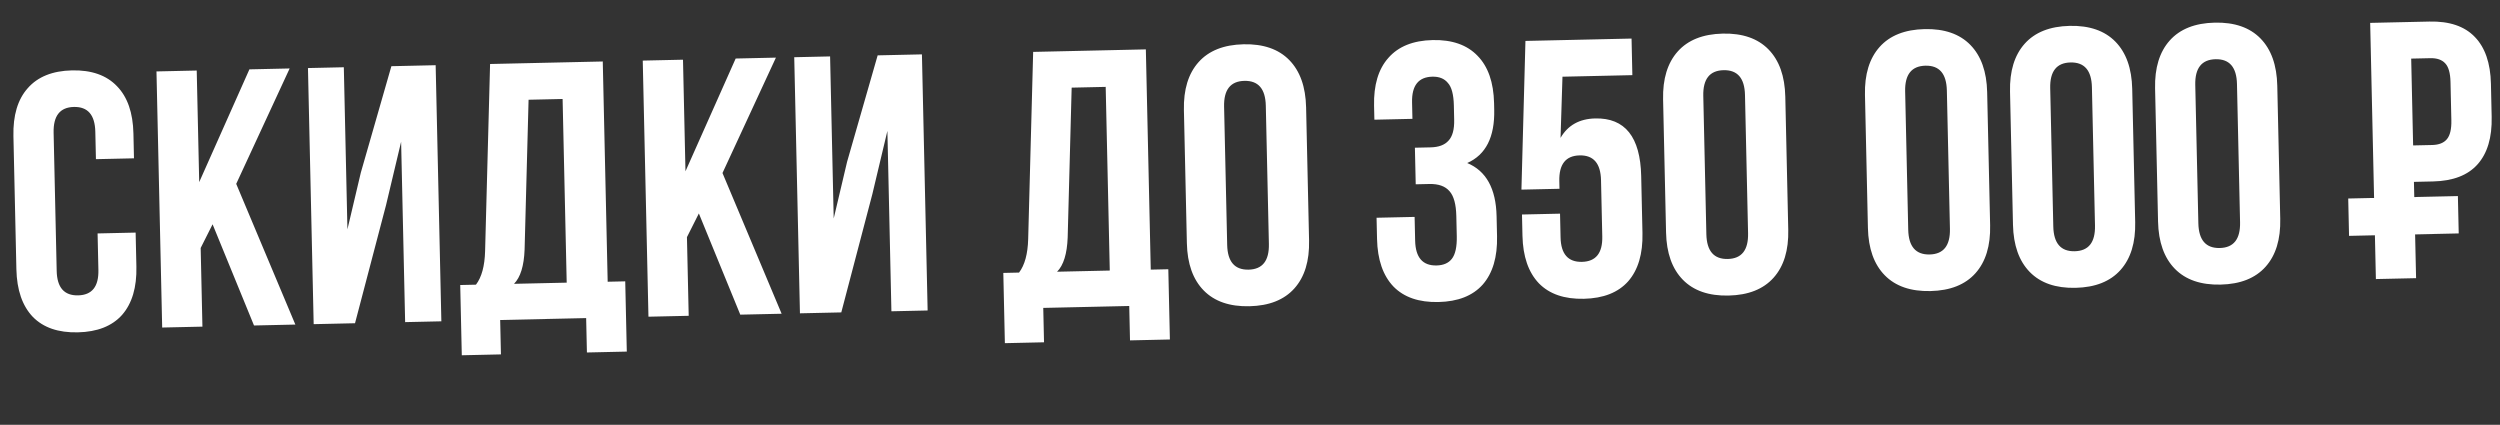
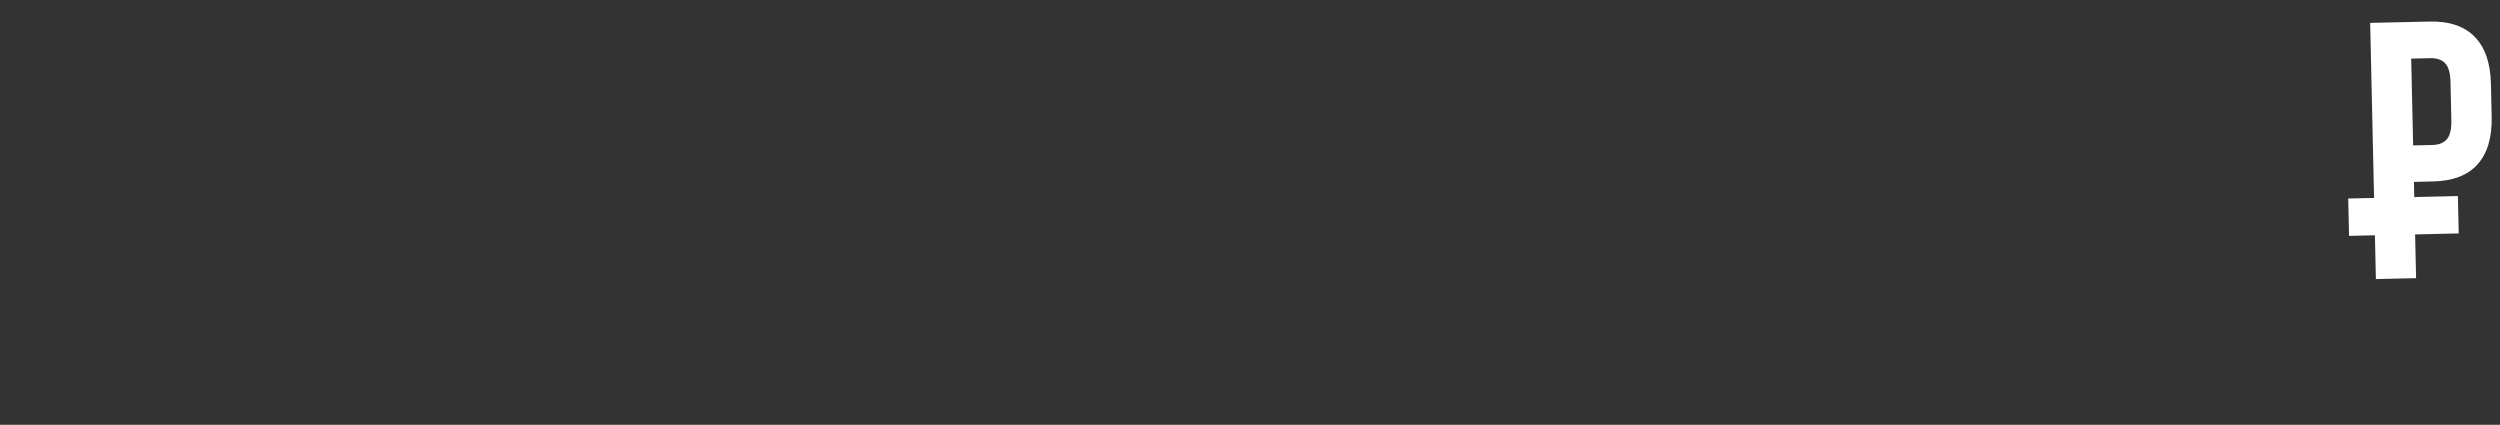
<svg xmlns="http://www.w3.org/2000/svg" width="2307" height="392" viewBox="0 0 2307 392" fill="none">
  <rect x="0" y="0" width="2307" height="392" fill="#333333" stroke="none" />
-   <path d="M90.05 215.415L125.163 214.633L125.862 246.031C126.289 265.163 121.89 280.011 112.668 290.576C103.44 300.915 89.823 306.285 71.816 306.687C53.81 307.088 39.967 302.329 30.288 292.411C20.604 282.268 15.549 267.631 15.122 248.499L12.384 125.605C11.958 106.473 16.358 91.737 25.586 81.398C34.809 70.834 48.423 65.351 66.43 64.95C84.436 64.549 98.282 69.419 107.966 79.562C117.645 89.481 122.698 104.005 123.124 123.137L123.635 146.096L88.523 146.878L87.959 121.556C87.612 106.026 81.025 98.403 68.195 98.689C55.365 98.975 49.124 106.883 49.47 122.414L52.313 250.035C52.654 265.34 59.24 272.85 72.069 272.564C84.899 272.278 91.143 264.483 90.802 249.177L90.05 215.415ZM234.403 300.361L196.178 206.97L185.181 228.834L186.798 301.422L149.66 302.25L144.394 65.915L181.532 65.087L183.826 168.062L230.149 64.004L267.288 63.176L217.979 169.665L272.554 299.511L234.403 300.361ZM356.253 189.216L327.607 298.285L289.456 299.135L284.19 62.8L317.277 62.063L320.609 211.629L332.956 159.334L361.167 61.085L402.02 60.174L407.286 296.509L373.861 297.254L370.152 130.807L356.253 189.216ZM578.41 324.448L541.609 325.268L540.902 293.532L461.561 295.3L462.268 327.036L426.143 327.841L424.698 263.018L439.216 262.694C444.467 255.822 447.278 245.513 447.647 231.768L452.243 59.055L556.231 56.738L560.76 259.986L576.965 259.625L578.41 324.448ZM487.771 92.043L484.095 230.28C483.531 245.381 480.275 255.925 474.329 261.912L522.946 260.829L519.17 91.343L487.771 92.043ZM683.136 290.363L644.911 196.971L633.913 218.835L635.531 291.423L598.393 292.251L593.127 55.916L630.265 55.089L632.559 158.063L678.882 54.005L716.021 53.178L666.712 159.667L721.287 289.513L683.136 290.363ZM804.986 179.217L776.34 288.286L738.189 289.136L732.923 52.801L766.01 52.064L769.342 201.63L781.689 149.335L809.9 51.086L850.753 50.175L856.019 286.51L822.594 287.255L818.885 120.808L804.986 179.217ZM1079.57 313.281L1042.77 314.101L1042.06 282.365L962.718 284.133L963.425 315.869L927.299 316.674L925.855 251.851L940.373 251.528C945.624 244.655 948.434 234.346 948.804 220.601L953.4 47.888L1057.39 45.571L1061.92 248.819L1078.12 248.458L1079.57 313.281ZM988.927 80.876L985.252 219.113C984.688 234.214 981.432 244.758 975.485 250.745L1024.1 249.662L1020.33 80.176L988.927 80.876ZM1129.59 98.346L1132.44 225.967C1132.78 241.498 1139.37 249.12 1152.2 248.834C1165.03 248.548 1171.27 240.64 1170.93 225.11L1168.08 97.489C1167.74 81.958 1161.15 74.336 1148.32 74.622C1135.49 74.907 1129.25 82.816 1129.59 98.346ZM1095.25 224.431L1092.51 101.537C1092.09 82.63 1096.6 67.892 1106.05 57.323C1115.5 46.754 1129.34 41.266 1147.57 40.859C1165.8 40.453 1179.87 45.319 1189.78 55.457C1199.69 65.595 1204.85 80.118 1205.27 99.025L1208.01 221.919C1208.43 240.825 1203.92 255.564 1194.47 266.133C1185.02 276.702 1171.19 282.19 1152.95 282.596C1134.72 283.003 1120.65 278.137 1110.74 267.999C1100.83 257.861 1095.67 243.338 1095.25 224.431ZM1341.91 110.505L1341.62 97.338C1341.4 87.209 1339.55 80.269 1336.09 76.518C1332.85 72.537 1328.08 70.616 1321.77 70.757C1308.95 71.043 1302.7 78.951 1303.05 94.481L1303.39 109.674L1268.28 110.457L1267.99 97.627C1267.56 78.495 1271.96 63.76 1281.19 53.42C1290.41 42.856 1304.03 37.373 1322.04 36.972C1340.04 36.571 1353.89 41.442 1363.57 51.585C1373.25 61.503 1378.3 76.028 1378.73 95.159L1378.86 101.237C1379.43 126.446 1371.12 142.845 1353.95 150.433C1371.45 157.7 1380.49 174.05 1381.05 199.485L1381.47 218.054C1381.89 237.186 1377.5 252.034 1368.27 262.598C1359.05 272.937 1345.43 278.308 1327.42 278.709C1309.42 279.11 1295.57 274.352 1285.89 264.434C1276.21 254.291 1271.15 239.653 1270.73 220.521L1270.29 200.939L1305.4 200.157L1305.89 222.102C1306.24 237.633 1312.83 245.255 1325.66 244.969C1331.96 244.829 1336.64 242.81 1339.71 238.914C1342.99 234.787 1344.53 227.772 1344.31 217.868L1343.89 199.299C1343.65 188.495 1341.57 180.885 1337.64 176.469C1333.71 171.827 1327.47 169.602 1318.91 169.793L1306.42 170.071L1305.67 136.309L1320.19 135.985C1327.62 135.82 1333.09 133.784 1336.6 129.877C1340.34 125.965 1342.12 119.508 1341.91 110.505ZM1404.49 197.949L1439.6 197.167L1440.09 219.112C1440.43 234.417 1447.02 241.927 1459.85 241.641C1472.68 241.355 1478.92 233.56 1478.58 218.254L1477.42 166.261C1477.08 150.73 1470.49 143.108 1457.66 143.394C1444.83 143.679 1438.59 151.588 1438.93 167.118L1439.09 174.208L1403.98 174.991L1407.68 37.766L1505.59 35.584L1506.34 69.346L1441.85 70.783L1440.07 127.234C1446.79 115.599 1457.47 109.619 1472.1 109.293C1499.56 108.681 1513.69 126.382 1514.49 162.394L1515.67 215.063C1516.09 234.195 1511.7 249.043 1502.47 259.608C1493.24 269.947 1479.63 275.317 1461.62 275.719C1443.61 276.12 1429.77 271.361 1420.09 261.443C1410.41 251.3 1405.35 236.663 1404.93 217.531L1404.49 197.949ZM1571.79 88.493L1574.63 216.114C1574.98 231.645 1581.56 239.267 1594.39 238.981C1607.22 238.695 1613.46 230.787 1613.12 215.256L1610.27 87.636C1609.93 72.105 1603.34 64.483 1590.51 64.769C1577.68 65.055 1571.44 72.963 1571.79 88.493ZM1537.44 214.578L1534.7 91.684C1534.28 72.777 1538.79 58.039 1548.24 47.47C1557.69 36.901 1571.53 31.413 1589.76 31.006C1607.99 30.6 1622.06 35.466 1631.97 45.604C1641.88 55.742 1647.04 70.265 1647.47 89.171L1650.2 212.066C1650.63 230.972 1646.11 245.71 1636.66 256.28C1627.22 266.849 1613.38 272.337 1595.15 272.743C1576.91 273.15 1562.84 268.284 1552.93 258.146C1543.02 248.008 1537.86 233.485 1537.44 214.578ZM1758.07 84.342L1760.91 211.963C1761.26 227.494 1767.85 235.116 1780.68 234.83C1793.51 234.544 1799.75 226.636 1799.4 211.106L1796.56 83.485C1796.21 67.954 1789.63 60.332 1776.8 60.618C1763.97 60.904 1757.72 68.812 1758.07 84.342ZM1723.72 210.427L1720.99 87.533C1720.56 68.626 1725.08 53.888 1734.52 43.319C1743.97 32.75 1757.81 27.262 1776.04 26.856C1794.28 26.449 1808.35 31.315 1818.25 41.453C1828.16 51.591 1833.33 66.114 1833.75 85.021L1836.49 207.915C1836.91 226.822 1832.4 241.56 1822.95 252.129C1813.5 262.698 1799.66 268.186 1781.43 268.592C1763.2 268.999 1749.13 264.133 1739.22 253.995C1729.31 243.857 1724.14 229.334 1723.72 210.427ZM1891.93 81.36L1894.78 208.981C1895.12 224.511 1901.71 232.133 1914.54 231.848C1927.37 231.562 1933.61 223.653 1933.26 208.123L1930.42 80.502C1930.08 64.972 1923.49 57.349 1910.66 57.635C1897.83 57.921 1891.59 65.829 1891.93 81.36ZM1857.58 207.445L1854.85 84.551C1854.43 65.644 1858.94 50.906 1868.39 40.336C1877.83 29.767 1891.67 24.279 1909.91 23.873C1928.14 23.467 1942.21 28.332 1952.12 38.471C1962.03 48.609 1967.19 63.131 1967.61 82.038L1970.35 204.932C1970.77 223.839 1966.26 238.577 1956.81 249.146C1947.36 259.716 1933.52 265.203 1915.29 265.61C1897.06 266.016 1882.99 261.15 1873.08 251.012C1863.17 240.874 1858.01 226.351 1857.58 207.445ZM2025.79 78.377L2028.64 205.998C2028.98 221.528 2035.57 229.151 2048.4 228.865C2061.23 228.579 2067.47 220.671 2067.13 205.14L2064.28 77.519C2063.94 61.989 2057.35 54.366 2044.52 54.652C2031.69 54.938 2025.45 62.846 2025.79 78.377ZM1991.45 204.462L1988.71 81.568C1988.29 62.661 1992.8 47.923 2002.25 37.353C2011.7 26.784 2025.54 21.296 2043.77 20.89C2062 20.484 2076.07 25.35 2085.98 35.488C2095.89 45.626 2101.05 60.148 2101.47 79.055L2104.21 201.949C2104.63 220.856 2100.12 235.594 2090.67 246.164C2081.22 256.733 2067.38 262.221 2049.15 262.627C2030.92 263.033 2016.85 258.167 2006.94 248.029C1997.03 237.891 1991.87 223.369 1991.45 204.462Z" fill="white" />
  <path d="M2192.47 257.514L2187.2 21.113L2241.93 19.894C2260.29 19.485 2274.19 24.178 2283.65 33.973C2293.21 43.766 2298.2 58.169 2298.63 77.183L2299.31 107.846C2299.73 126.859 2295.39 141.47 2286.27 151.679C2277.26 161.776 2263.57 167.029 2245.22 167.438L2227.58 167.831L2229.56 256.688L2192.47 257.514ZM2226.83 134.201L2244.47 133.808C2250.63 133.671 2255.15 131.866 2258.04 128.393C2260.93 124.919 2262.29 119.117 2262.11 110.984L2261.32 75.54C2261.13 67.407 2259.52 61.725 2256.48 58.494C2253.44 55.154 2248.84 53.552 2242.69 53.689L2225.05 54.082L2226.83 134.201Z" fill="white" />
  <path d="M2166.94 183.184L2268.14 180.935L2268.91 215.403L2167.7 217.653L2166.94 183.184Z" fill="white" />
</svg>